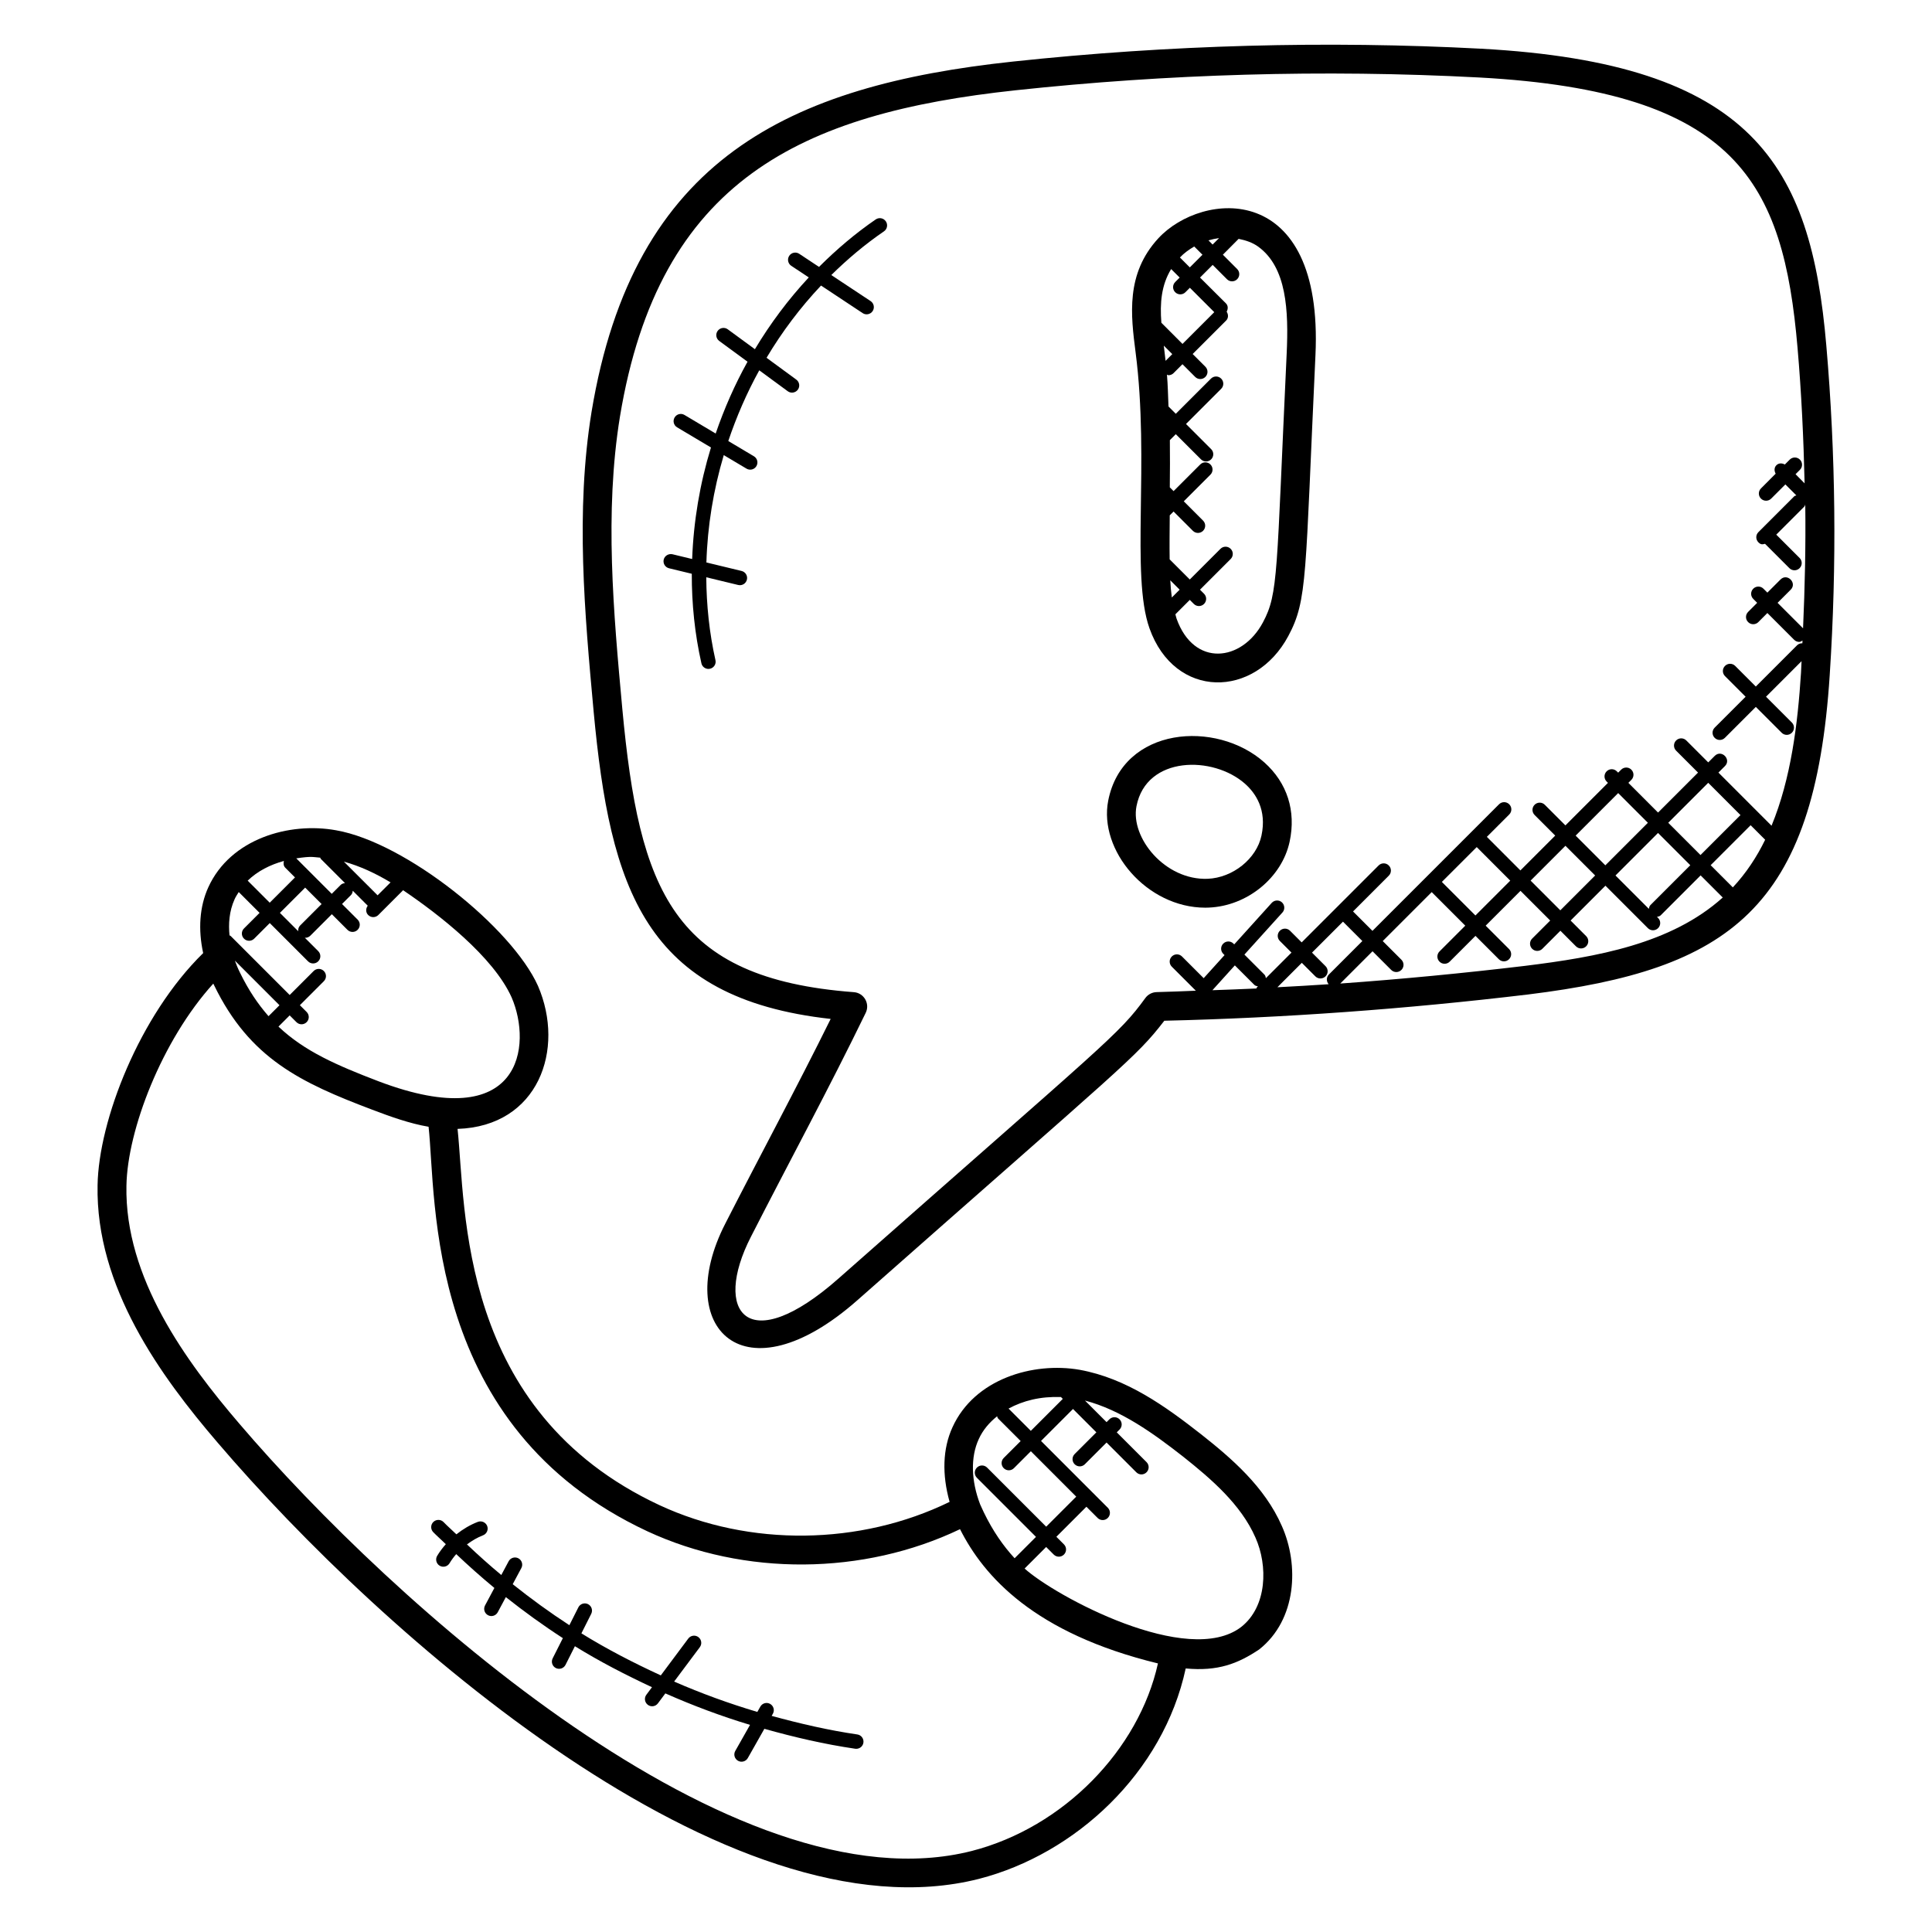
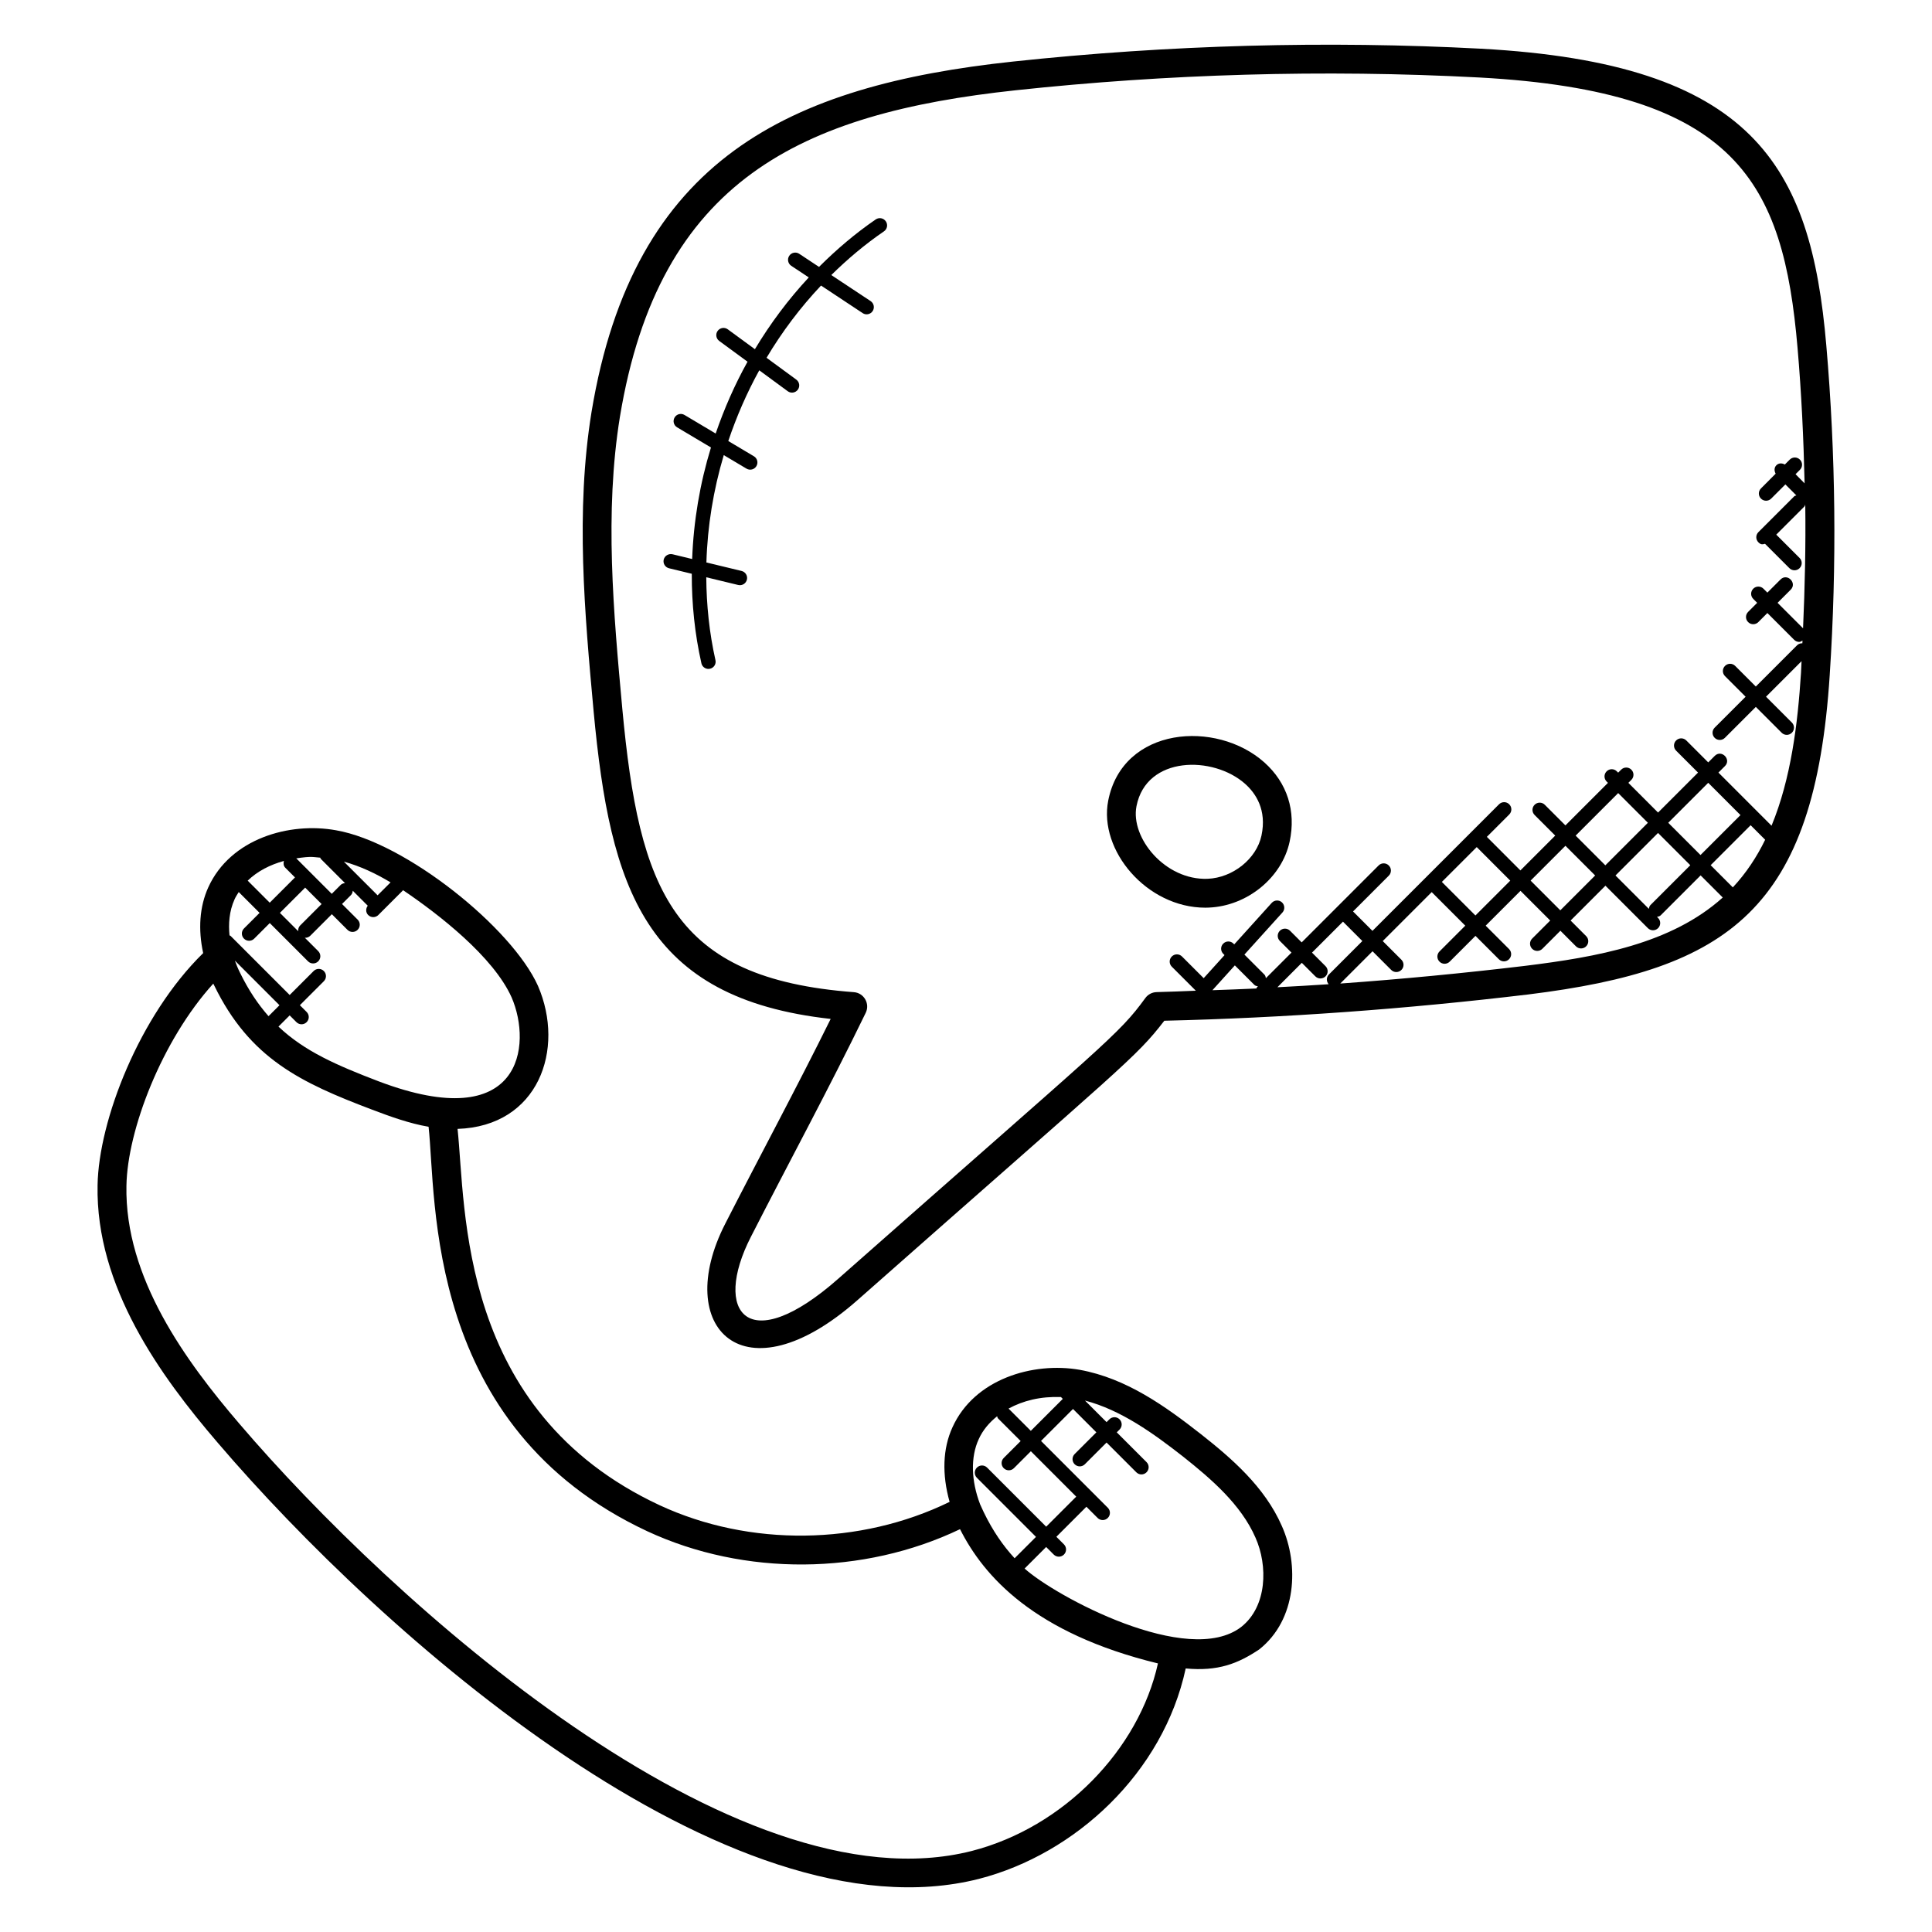
<svg xmlns="http://www.w3.org/2000/svg" fill="#000000" width="800px" height="800px" version="1.1" viewBox="144 144 512 512">
  <g>
    <path d="m403.43 641.92c25.551-6.566 48.84-28.113 54.793-55.762 8.551 0.793 13.793-1.25 19.465-5.031 10.016-7.91 10.594-22.465 6.016-32.719-4.551-10.426-13.41-18-21.383-24.297-9.457-7.406-19.734-14.824-32.184-17.098-12.359-2.152-27.906 2.398-33.719 15.223-2.609 5.68-2.801 12.535-0.762 19.777-23.719 11.566-52.984 11.977-76.863 0.879-53.555-25.008-51.273-78.715-53.535-99.723 21.465-0.703 28.566-21.105 21.32-37.879-6.894-15.41-35.039-38.047-53.52-41.258-12.367-2.25-28 2.207-33.863 15.129-2.328 5.137-2.711 11.16-1.352 17.418-16.93 16.566-27.695 44.391-27.984 61.504-0.535 26.953 16.719 50.617 31.809 68.219 43.504 50.945 135.55 132.39 201.76 115.62zm73.289-90.426c3.305 7.406 3.113 18.199-3.754 23.641-14.113 10.914-49.449-8.207-57.434-15.457l5.711-5.711 2.008 2.008c0.75 0.75 1.953 0.75 2.703 0s0.75-1.953 0-2.703l-2.008-2.008 7.961-7.961 2.969 2.969c0.75 0.75 1.953 0.75 2.703 0s0.75-1.953 0-2.703l-17.695-17.703 8.473-8.473 6.191 6.191-5.754 5.754c-0.75 0.75-0.75 1.953 0 2.703s1.953 0.75 2.703 0l5.754-5.754 7.887 7.887c0.75 0.75 1.953 0.75 2.703 0s0.75-1.953 0-2.703l-7.887-7.887 0.742-0.742c0.75-0.75 0.75-1.953 0-2.703s-1.953-0.75-2.703 0l-0.742 0.742-5.719-5.719c9.594 2.519 18.137 8.703 26.09 14.922 7.211 5.738 15.242 12.57 19.098 21.41zm-51.555-37.266 0.488 0.488-8.473 8.473-5.902-5.902c3.898-2.113 8.465-3.25 13.887-3.059zm-21.797 11.176c1.113-2.465 2.84-4.449 4.879-6.082 0.09 0.184 0.078 0.406 0.23 0.559l6.008 6.008-4.488 4.488c-0.75 0.75-0.75 1.953 0 2.703s1.953 0.75 2.703 0l4.488-4.488 12.023 12.031-7.961 7.961-15.656-15.656c-0.75-0.75-1.953-0.75-2.703 0s-0.75 1.953 0 2.703l15.656 15.656-5.664 5.664c-3.039-3.305-5.762-7.207-8.176-12.191l-0.961-2.09c-2.406-6.273-2.555-12.551-0.379-17.266zm-123.77-117.05c5.414 12.527 2.879 36.625-35.191 22.23-11.145-4.258-19.719-7.984-26.609-14.527l2.969-2.969 1.793 1.793c0.75 0.75 1.953 0.75 2.703 0s0.75-1.953 0-2.703l-1.793-1.793 6.352-6.352c0.75-0.75 0.75-1.953 0-2.703s-1.953-0.75-2.703 0l-6.352 6.352-15.68-15.68c-0.078-0.078-0.184-0.055-0.266-0.113-0.289-3.008-0.113-6.359 1.352-9.586 0.305-0.68 0.711-1.289 1.098-1.902l5.519 5.519-4.129 4.129c-0.75 0.75-0.75 1.953 0 2.703s1.953 0.75 2.703 0l4.129-4.129 10.137 10.137c0.75 0.75 1.953 0.75 2.703 0s0.75-1.953 0-2.703l-3.594-3.594c0.055 0.008 0.098 0.062 0.152 0.062 0.488 0 0.977-0.184 1.352-0.559l5.695-5.695 4.137 4.137c0.75 0.75 1.953 0.75 2.703 0s0.75-1.953 0-2.703l-4.137-4.137 2.375-2.375c0.312-0.312 0.418-0.727 0.473-1.137l3.914 3.914c0.016 0.016 0.047 0.008 0.07 0.031-0.574 0.75-0.594 1.793 0.09 2.481 0.75 0.75 1.953 0.75 2.703 0l6.465-6.465c0.039-0.039 0.023-0.09 0.055-0.129 9.484 6.406 23.977 17.648 28.812 28.465zm-73.348-9.777 11.816 11.816-2.902 2.902c-2.785-3.168-5.305-6.887-7.574-11.551-0.57-1.145-0.98-2.168-1.34-3.168zm22.977-15-5.695 5.695c-0.414 0.414-0.543 0.961-0.496 1.504l-4.856-4.856 6.695-6.695zm14.84-2.312-8.93-8.922c4.344 1.199 8.473 3.152 12.367 5.496zm-15.191-9.977c0.07 0.098 0.047 0.238 0.137 0.32l6.418 6.418c-0.406 0.055-0.824 0.16-1.137 0.473l-2.375 2.375-9.402-9.402c4.144-0.617 4.344-0.328 6.359-0.184zm-9.641 0.871c-0.168 0.633-0.121 1.305 0.375 1.801l2.566 2.566-6.695 6.695-5.84-5.84c2.594-2.527 5.977-4.231 9.594-5.223zm-18.711 32.504c0.078 0.152 0.152 0.305 0.23 0.465 9.441 19.426 22.992 25.793 41.832 32.93 4.754 1.809 9.969 3.695 14.992 4.543 2.121 19.152-1.176 79.578 57.992 107.21 25.719 11.945 57.242 11.688 82.848-0.566 6.281 12.457 19.609 27.586 52.449 35.578-5.062 22.879-25.008 43.441-49.32 49.695-62.895 16.008-153.94-66.172-194.07-113.17-14.207-16.578-30.457-38.73-29.969-63.121 0.246-14.734 9.375-38.512 23.016-53.562z" />
    <path d="m628.9 322.79c1.902-29 1.594-58.367-0.91-87.258-4.082-47.793-19.465-74.703-91.488-78.625-40.867-2.16-82.621-1.023-124.06 3.406-59.289 6.356-100.56 25.641-111.68 92.867-4.289 26.418-1.824 53.344 0.559 79.387 4.375 46.863 13.488 75.992 62.816 81.457-8.922 18.062-18.793 36.352-27.93 54.25-14.137 27.57 4.879 46.953 35.121 20.199 70.945-62.656 73.57-64.051 81.227-73.969 31.562-0.742 64.016-3.078 96.48-6.969 53.258-6.578 75.883-22.57 79.867-84.746zm-25.68 56.375-5.879-5.879 10.594-10.594 3.824 3.824c0.008 0.008 0.023 0.008 0.031 0.016-2.246 4.625-5.07 8.875-8.57 12.633zm-22.258 5.688-8.84-8.84 11.273-11.273 8.551 8.551-10.578 10.578c-0.27 0.273-0.328 0.633-0.406 0.984zm-19.402-19.406 11.273-11.273 7.871 7.871-11.273 11.273zm5.168 10.566-9.23 9.23-7.871-7.871 9.23-9.23zm19.371-13.969 10.594-10.594 8.551 8.551-10.594 10.59zm-135.57 44.875c-1.191 0.023-2.305 0.609-3.008 1.574-7.16 9.84-9.902 11.273-81.25 74.273-24.152 21.359-33.52 8.984-23.273-11.008 10.09-19.762 20.777-39.457 30.426-59.352 1.176-2.426-0.465-5.273-3.144-5.473-48.137-3.617-56.879-27.062-61.359-75.059-2.344-25.566-4.762-52-0.633-77.449 10.375-62.738 47.914-80.395 104.95-86.512 39.898-4.273 81.199-5.578 122.84-3.375 68.211 3.719 80.531 27.832 84.289 71.656 1.031 11.91 1.594 23.895 1.871 35.898l-2.402-2.426 1.16-1.16c0.75-0.75 0.75-1.953 0-2.703s-1.953-0.75-2.703 0l-1.297 1.297c-0.727-0.406-1.617-0.426-2.238 0.191-0.617 0.617-0.594 1.512-0.191 2.238l-3.891 3.902c-0.75 0.75-0.75 1.953 0 2.703s1.953 0.75 2.703 0l3.762-3.762 2.914 2.914c-0.184 0.09-0.406 0.078-0.559 0.23l-9.5 9.5c-0.75 0.75-0.75 1.953 0 2.703 0.695 0.695 1.105 0.543 1.754 0.391l6.457 6.457c0.75 0.75 1.953 0.75 2.703 0s0.75-1.953 0-2.703l-6.184-6.184 7.473-7.473c0.145-0.145 0.121-0.344 0.215-0.512 0.145 10.945-0.105 21.887-0.586 32.809l-6.754-6.754 3.481-3.481c1.77-1.77-0.91-4.488-2.703-2.703l-3.481 3.481-1.039-1.039c-0.75-0.75-1.953-0.75-2.703 0s-0.75 1.953 0 2.703l1.039 1.039-2.398 2.406c-0.75 0.75-0.75 1.953 0 2.703s1.953 0.75 2.703 0l2.398-2.406 7.098 7.098c0.375 0.375 0.863 0.559 1.352 0.559 0.312 0 0.582-0.207 0.855-0.359-0.016 0.238-0.023 0.48-0.031 0.719-0.512-0.016-1.016 0.145-1.406 0.535l-10.93 10.93-5.465-5.465c-0.75-0.75-1.953-0.75-2.703 0s-0.75 1.953 0 2.703l5.465 5.465-8.199 8.191c-0.75 0.75-0.75 1.953 0 2.703s1.953 0.75 2.703 0l8.199-8.199 6.848 6.848c0.75 0.75 1.953 0.75 2.703 0s0.75-1.953 0-2.703l-6.848-6.848 9.418-9.418c-0.062 1.023-0.078 2.055-0.145 3.082-0.863 13.527-2.648 28.031-7.809 40.527l-14.074-14.082 1.727-1.727c1.77-1.77-0.91-4.488-2.703-2.703l-1.727 1.727-5.809-5.809c-0.75-0.75-1.953-0.75-2.703 0s-0.75 1.953 0 2.703l5.809 5.809-10.594 10.594-7.871-7.871 0.793-0.793c0.75-0.75 0.75-1.953 0-2.703s-1.953-0.75-2.703 0l-0.793 0.793-0.352-0.352c-0.75-0.75-1.953-0.75-2.703 0s-0.75 1.953 0 2.703l0.352 0.352-11.273 11.273-5.465-5.465c-0.75-0.75-1.953-0.75-2.703 0s-0.75 1.953 0 2.703l5.465 5.465-9.23 9.23-8.887-8.895 5.93-5.93c0.75-0.75 0.75-1.953 0-2.703s-1.953-0.75-2.703 0l-33.543 33.543-5.144-5.144 9.473-9.48c0.75-0.75 0.75-1.953 0-2.703s-1.953-0.75-2.703 0l-20.383 20.383-3.082-3.082c-0.75-0.75-1.953-0.75-2.703 0s-0.75 1.953 0 2.703l3.082 3.082-6.777 6.777c-0.078-0.336-0.129-0.68-0.391-0.945l-5.305-5.305 10.078-11.152c0.703-0.777 0.641-1.984-0.137-2.695-0.777-0.695-1.977-0.641-2.695 0.137l-9.945 11.008-0.207-0.207c-0.75-0.75-1.953-0.75-2.703 0s-0.75 1.953 0 2.703l0.344 0.344-5.527 6.113-5.746-5.746c-0.75-0.75-1.953-0.75-2.703 0s-0.75 1.953 0 2.703l6.367 6.367c-3.434 0.129-6.938 0.297-10.383 0.371zm84.816-38.434 8.887 8.895-9.23 9.23-8.895-8.895zm-39.242 36.344c-4.543 0.312-9.062 0.559-13.578 0.801l6.465-6.473 3.582 3.582c0.75 0.75 1.953 0.75 2.703 0s0.75-1.953 0-2.703l-3.582-3.582 8.207-8.207 5.137 5.137-8.879 8.879c-0.703 0.719-0.691 1.816-0.055 2.566zm-19.145 1.129c-3.902 0.191-7.769 0.312-11.656 0.457l5.945-6.578 5.168 5.168c0.258 0.258 0.609 0.312 0.945 0.391l-0.289 0.289c-0.078 0.074-0.055 0.188-0.113 0.273zm71.148-5.992c-16.352 1.953-32.695 3.519-48.922 4.68l8.551-8.551 4.945 4.945c0.75 0.75 1.953 0.75 2.703 0s0.75-1.953 0-2.703l-4.945-4.945 12.977-12.977 8.895 8.895-6.832 6.832c-0.75 0.75-0.75 1.953 0 2.703s1.953 0.75 2.703 0l6.832-6.832 6.191 6.191c0.75 0.75 1.953 0.75 2.703 0s0.75-1.953 0-2.703l-6.191-6.191 9.23-9.23 7.871 7.871-4.785 4.785c-0.75 0.75-0.75 1.953 0 2.703s1.953 0.75 2.703 0l4.785-4.785 4.121 4.129c0.75 0.75 1.953 0.75 2.703 0s0.75-1.953 0-2.703l-4.121-4.129 9.23-9.23 11.25 11.25c0.75 0.75 1.953 0.75 2.703 0s0.75-1.953 0-2.703l-0.289-0.289c0.352-0.078 0.711-0.137 0.984-0.414l10.578-10.578 5.863 5.863c-13.688 12.316-33.352 15.758-52.438 18.117z" />
-     <path d="m448.61 310.47c6.703 18.914 27.938 18.695 36.816 2.062 5.129-9.609 4.418-15.602 7.184-74.41 2.176-46.512-30.066-43.512-41.648-30.961-8.688 9.418-7.266 20.441-6.023 30.168 3.769 29.035-1.297 59.094 3.672 73.141zm5.754-95.168 2.262 2.254-1.184 1.184c-0.75 0.75-0.75 1.953 0 2.703s1.953 0.75 2.703 0l1.184-1.184 6.465 6.465-8.418 8.418-5.602-5.609c-0.402-5.184-0.035-9.922 2.59-14.23zm6.121-5.977 2.184 2.184-3.352 3.352-2.625-2.625c1.109-1.184 2.414-2.106 3.793-2.91zm3.773-1.625c0.93-0.273 1.863-0.48 2.809-0.602l-1.711 1.711zm-9.59 30.145-1.777 1.777c-0.129-1.09-0.238-2.184-0.383-3.266-0.031-0.258-0.062-0.504-0.09-0.762zm-0.531 59.945 2.481 2.481-2.07 2.07c-0.199-1.504-0.336-3.016-0.41-4.551zm30.844-60.027c-2.75 58.449-2.16 63.434-6.289 71.176-5.578 10.449-18.289 11.953-22.895-1.016-0.129-0.367-0.191-0.754-0.305-1.129l3.816-3.816 1.07 1.07c0.75 0.75 1.953 0.75 2.703 0s0.75-1.953 0-2.703l-1.07-1.07 8.129-8.129c0.75-0.75 0.75-1.953 0-2.703s-1.953-0.75-2.703 0l-8.129 8.129-5.336-5.336c-0.055-3.863-0.008-7.762 0.023-11.664l1.016-1.016 5.113 5.113c0.75 0.75 1.953 0.75 2.703 0s0.75-1.953 0-2.703l-5.113-5.113 7.062-7.062c0.75-0.75 0.75-1.953 0-2.703s-1.953-0.75-2.703 0l-7.062 7.062-1-1c0.039-4.144 0.07-8.32 0.016-12.512l1.574-1.574 6.664 6.664c0.75 0.75 1.953 0.75 2.703 0s0.75-1.953 0-2.703l-6.664-6.664 9.32-9.32c0.75-0.75 0.75-1.953 0-2.703s-1.953-0.75-2.703 0l-9.32 9.32-1.938-1.938c-0.121-2.816-0.168-5.648-0.406-8.441 0.137 0.031 0.25 0.16 0.398 0.16 0.488 0 0.977-0.184 1.352-0.559l2.359-2.359 3.367 3.367c0.75 0.75 1.953 0.75 2.703 0s0.75-1.953 0-2.703l-3.367-3.367 8.863-8.863c0.648-0.648 0.625-1.609 0.145-2.352 0.398-0.727 0.414-1.602-0.199-2.215l-6.859-6.832 3.352-3.352 3.785 3.793c0.75 0.75 1.953 0.75 2.703 0s0.75-1.953 0-2.703l-3.785-3.793c0.672-0.672 3.519-3.512 4.176-4.199 1.879 0.375 3.688 0.969 5.207 2.078 7.523 5.473 8.066 16.879 7.523 28.383z" />
    <path d="m464.35 384.52c10.168-0.418 19.375-7.93 21.418-17.48 1.742-8.121-0.641-15.578-6.703-20.992-12.719-11.344-37.52-9.52-41.375 10.121-2.582 13.176 10.207 28.375 25.738 28.375 0.305-0.004 0.609-0.012 0.922-0.023zm-19.168-26.887c2.625-13.398 20.352-13.426 28.801-5.894 2.777 2.481 5.785 6.871 4.32 13.703-1.312 6.144-7.586 11.176-14.266 11.449-11.297 0.43-20.504-10.891-18.855-19.258z" />
    <path d="m376.09 202.14c-5.426 3.719-10.418 7.977-15.039 12.594l-5.25-3.477c-0.871-0.582-2.062-0.344-2.648 0.535-0.582 0.879-0.336 2.07 0.535 2.648l4.648 3.078c-5.418 5.816-10.191 12.215-14.281 19.023l-7.191-5.273c-0.84-0.617-2.039-0.441-2.672 0.414-0.625 0.848-0.441 2.047 0.414 2.672l7.496 5.504c-3.383 6.07-6.184 12.457-8.441 19.031l-8.266-4.922c-0.902-0.543-2.078-0.25-2.617 0.664-0.543 0.91-0.246 2.078 0.664 2.617l8.969 5.336c-2.938 9.578-4.609 19.535-4.984 29.559l-5.231-1.266c-1.016-0.207-2.055 0.391-2.305 1.414-0.246 1.023 0.383 2.055 1.414 2.305l6.023 1.457c-0.016 7.945 0.785 15.906 2.551 23.727 0.199 0.887 0.984 1.488 1.863 1.488 0.137 0 0.281-0.016 0.418-0.047 1.031-0.238 1.68-1.258 1.441-2.281-1.625-7.238-2.383-14.602-2.434-21.961l8.465 2.047c1.082 0.246 2.062-0.418 2.305-1.414 0.246-1.023-0.383-2.055-1.414-2.305l-9.32-2.25c0.281-9.633 1.855-19.215 4.602-28.449l6.031 3.586c0.902 0.535 2.078 0.246 2.617-0.664 0.543-0.91 0.246-2.078-0.664-2.617l-6.785-4.039c2.176-6.473 4.91-12.754 8.207-18.738l7.551 5.543c0.832 0.617 2.039 0.449 2.672-0.414 0.625-0.848 0.441-2.047-0.414-2.672l-7.879-5.777c4.106-6.887 8.938-13.312 14.441-19.145l11.031 7.305c0.863 0.582 2.055 0.352 2.648-0.535 0.582-0.879 0.336-2.07-0.535-2.648l-10.426-6.902c4.305-4.238 8.938-8.152 13.961-11.586 0.871-0.594 1.09-1.777 0.496-2.648-0.605-0.887-1.797-1.109-2.668-0.516z" />
-     <path d="m262.15 553.22c-0.848 0.953-1.625 1.977-2.289 3.078-0.543 0.902-0.258 2.078 0.641 2.625 0.91 0.543 2.078 0.258 2.625-0.641 0.52-0.863 1.121-1.672 1.777-2.426 3.273 3.106 6.641 6.098 10.113 8.969l-2.477 4.637c-0.496 0.93-0.152 2.082 0.785 2.582 0.902 0.496 2.078 0.16 2.582-0.785l2.144-4.008c4.879 3.856 9.902 7.504 15.113 10.871l-2.703 5.359c-0.473 0.945-0.098 2.09 0.84 2.566 0.953 0.473 2.09 0.09 2.566-0.84l2.488-4.945c6.566 4.062 13.426 7.594 20.426 10.863l-1.488 2c-0.633 0.84-0.457 2.039 0.391 2.672 0.84 0.633 2.039 0.457 2.672-0.391l1.969-2.641c7.305 3.231 14.785 6.031 22.441 8.344l-3.914 6.91c-0.52 0.918-0.191 2.078 0.727 2.602 0.887 0.504 2.07 0.223 2.602-0.727l4.383-7.742c7.91 2.223 15.922 4.09 24.082 5.281 0.09 0.008 0.184 0.016 0.281 0.016 0.93 0 1.75-0.68 1.887-1.633 0.152-1.047-0.574-2.016-1.609-2.168-7.688-1.121-15.238-2.879-22.703-4.922l0.32-0.574c0.52-0.918 0.191-2.078-0.727-2.602-0.922-0.52-2.078-0.199-2.602 0.727l-0.793 1.398c-7.512-2.238-14.871-4.91-22.047-8.047l6.809-9.113c0.633-0.84 0.457-2.039-0.391-2.672-0.832-0.625-2.039-0.457-2.672 0.391l-7.281 9.762c-7.215-3.328-14.289-6.953-21.039-11.145l2.602-5.168c0.473-0.945 0.098-2.09-0.84-2.566-0.938-0.473-2.09-0.098-2.566 0.84l-2.383 4.734c-5.184-3.367-10.176-7.008-15.016-10.863l2.289-4.281c0.496-0.93 0.145-2.082-0.785-2.582-0.922-0.488-2.078-0.152-2.582 0.785l-1.945 3.641c-3.129-2.594-6.152-5.312-9.105-8.105 1.312-0.984 2.727-1.824 4.266-2.418 0.984-0.383 1.473-1.48 1.098-2.465-0.383-0.977-1.488-1.465-2.465-1.098-2.07 0.793-3.977 1.938-5.695 3.305-1.113-1.098-2.305-2.106-3.391-3.238-0.734-0.762-1.938-0.777-2.703-0.055-0.762 0.734-0.785 1.938-0.055 2.703 1.066 1.105 2.25 2.106 3.348 3.199z" />
  </g>
</svg>